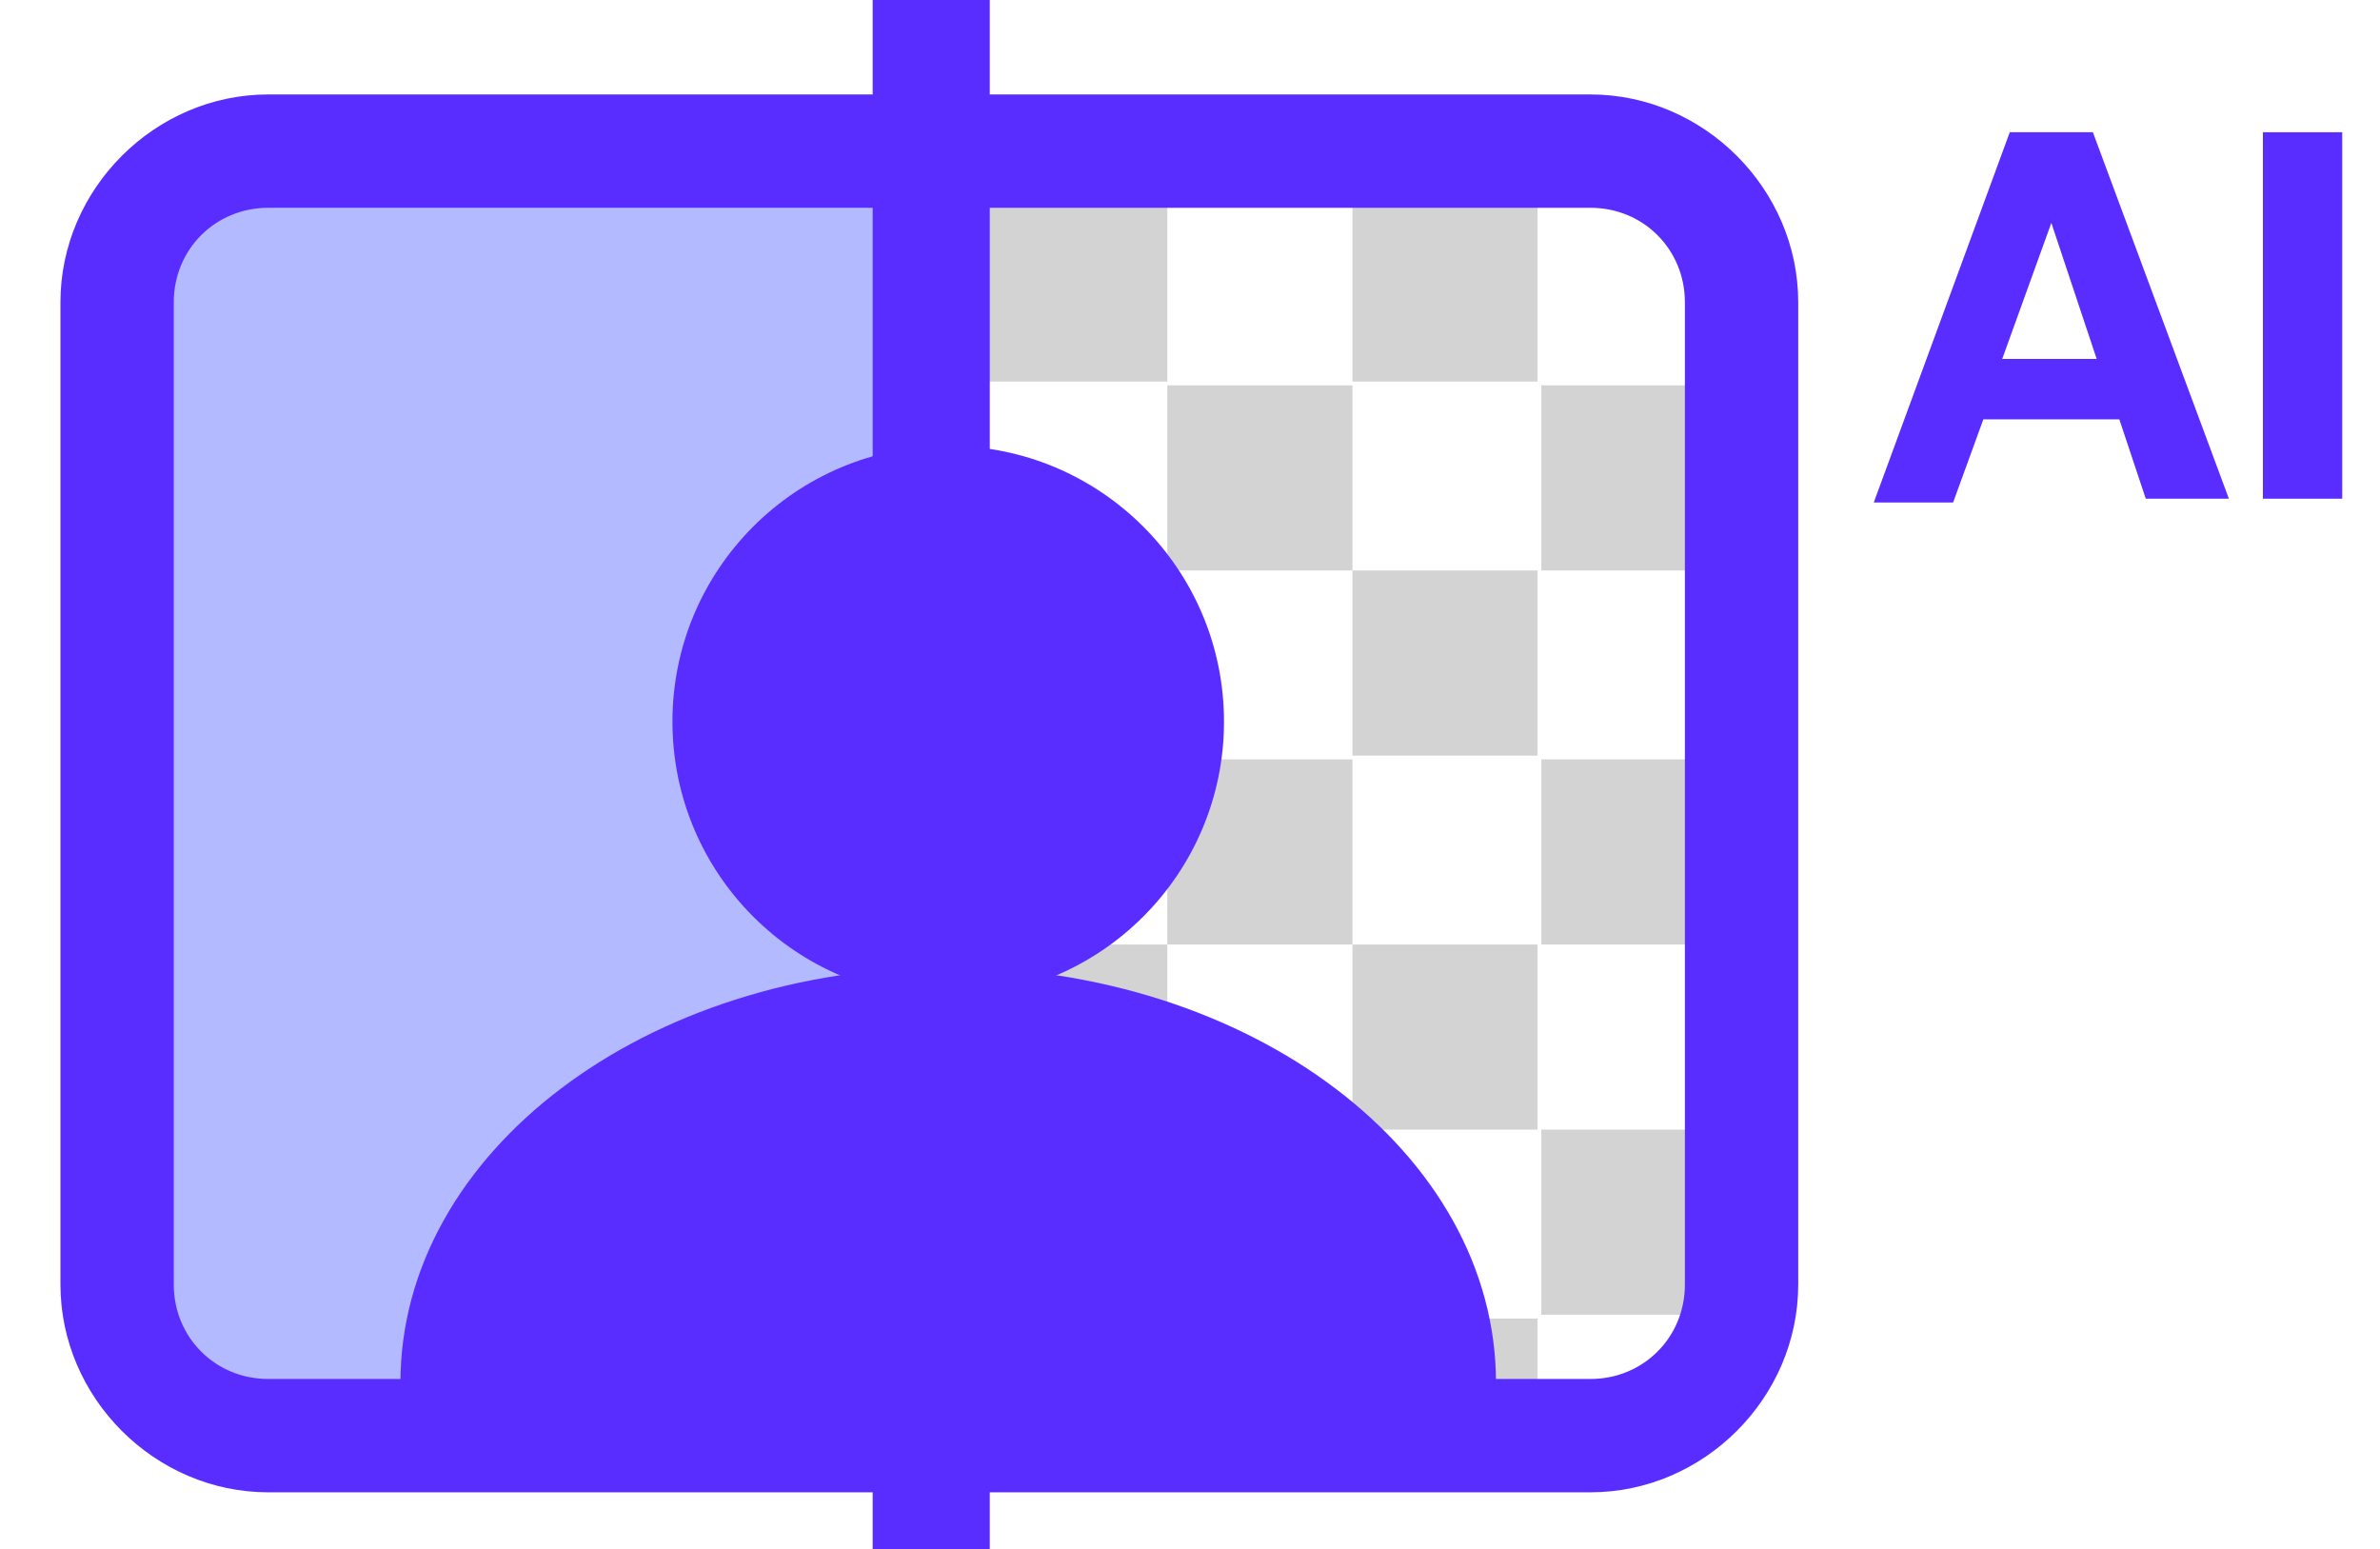
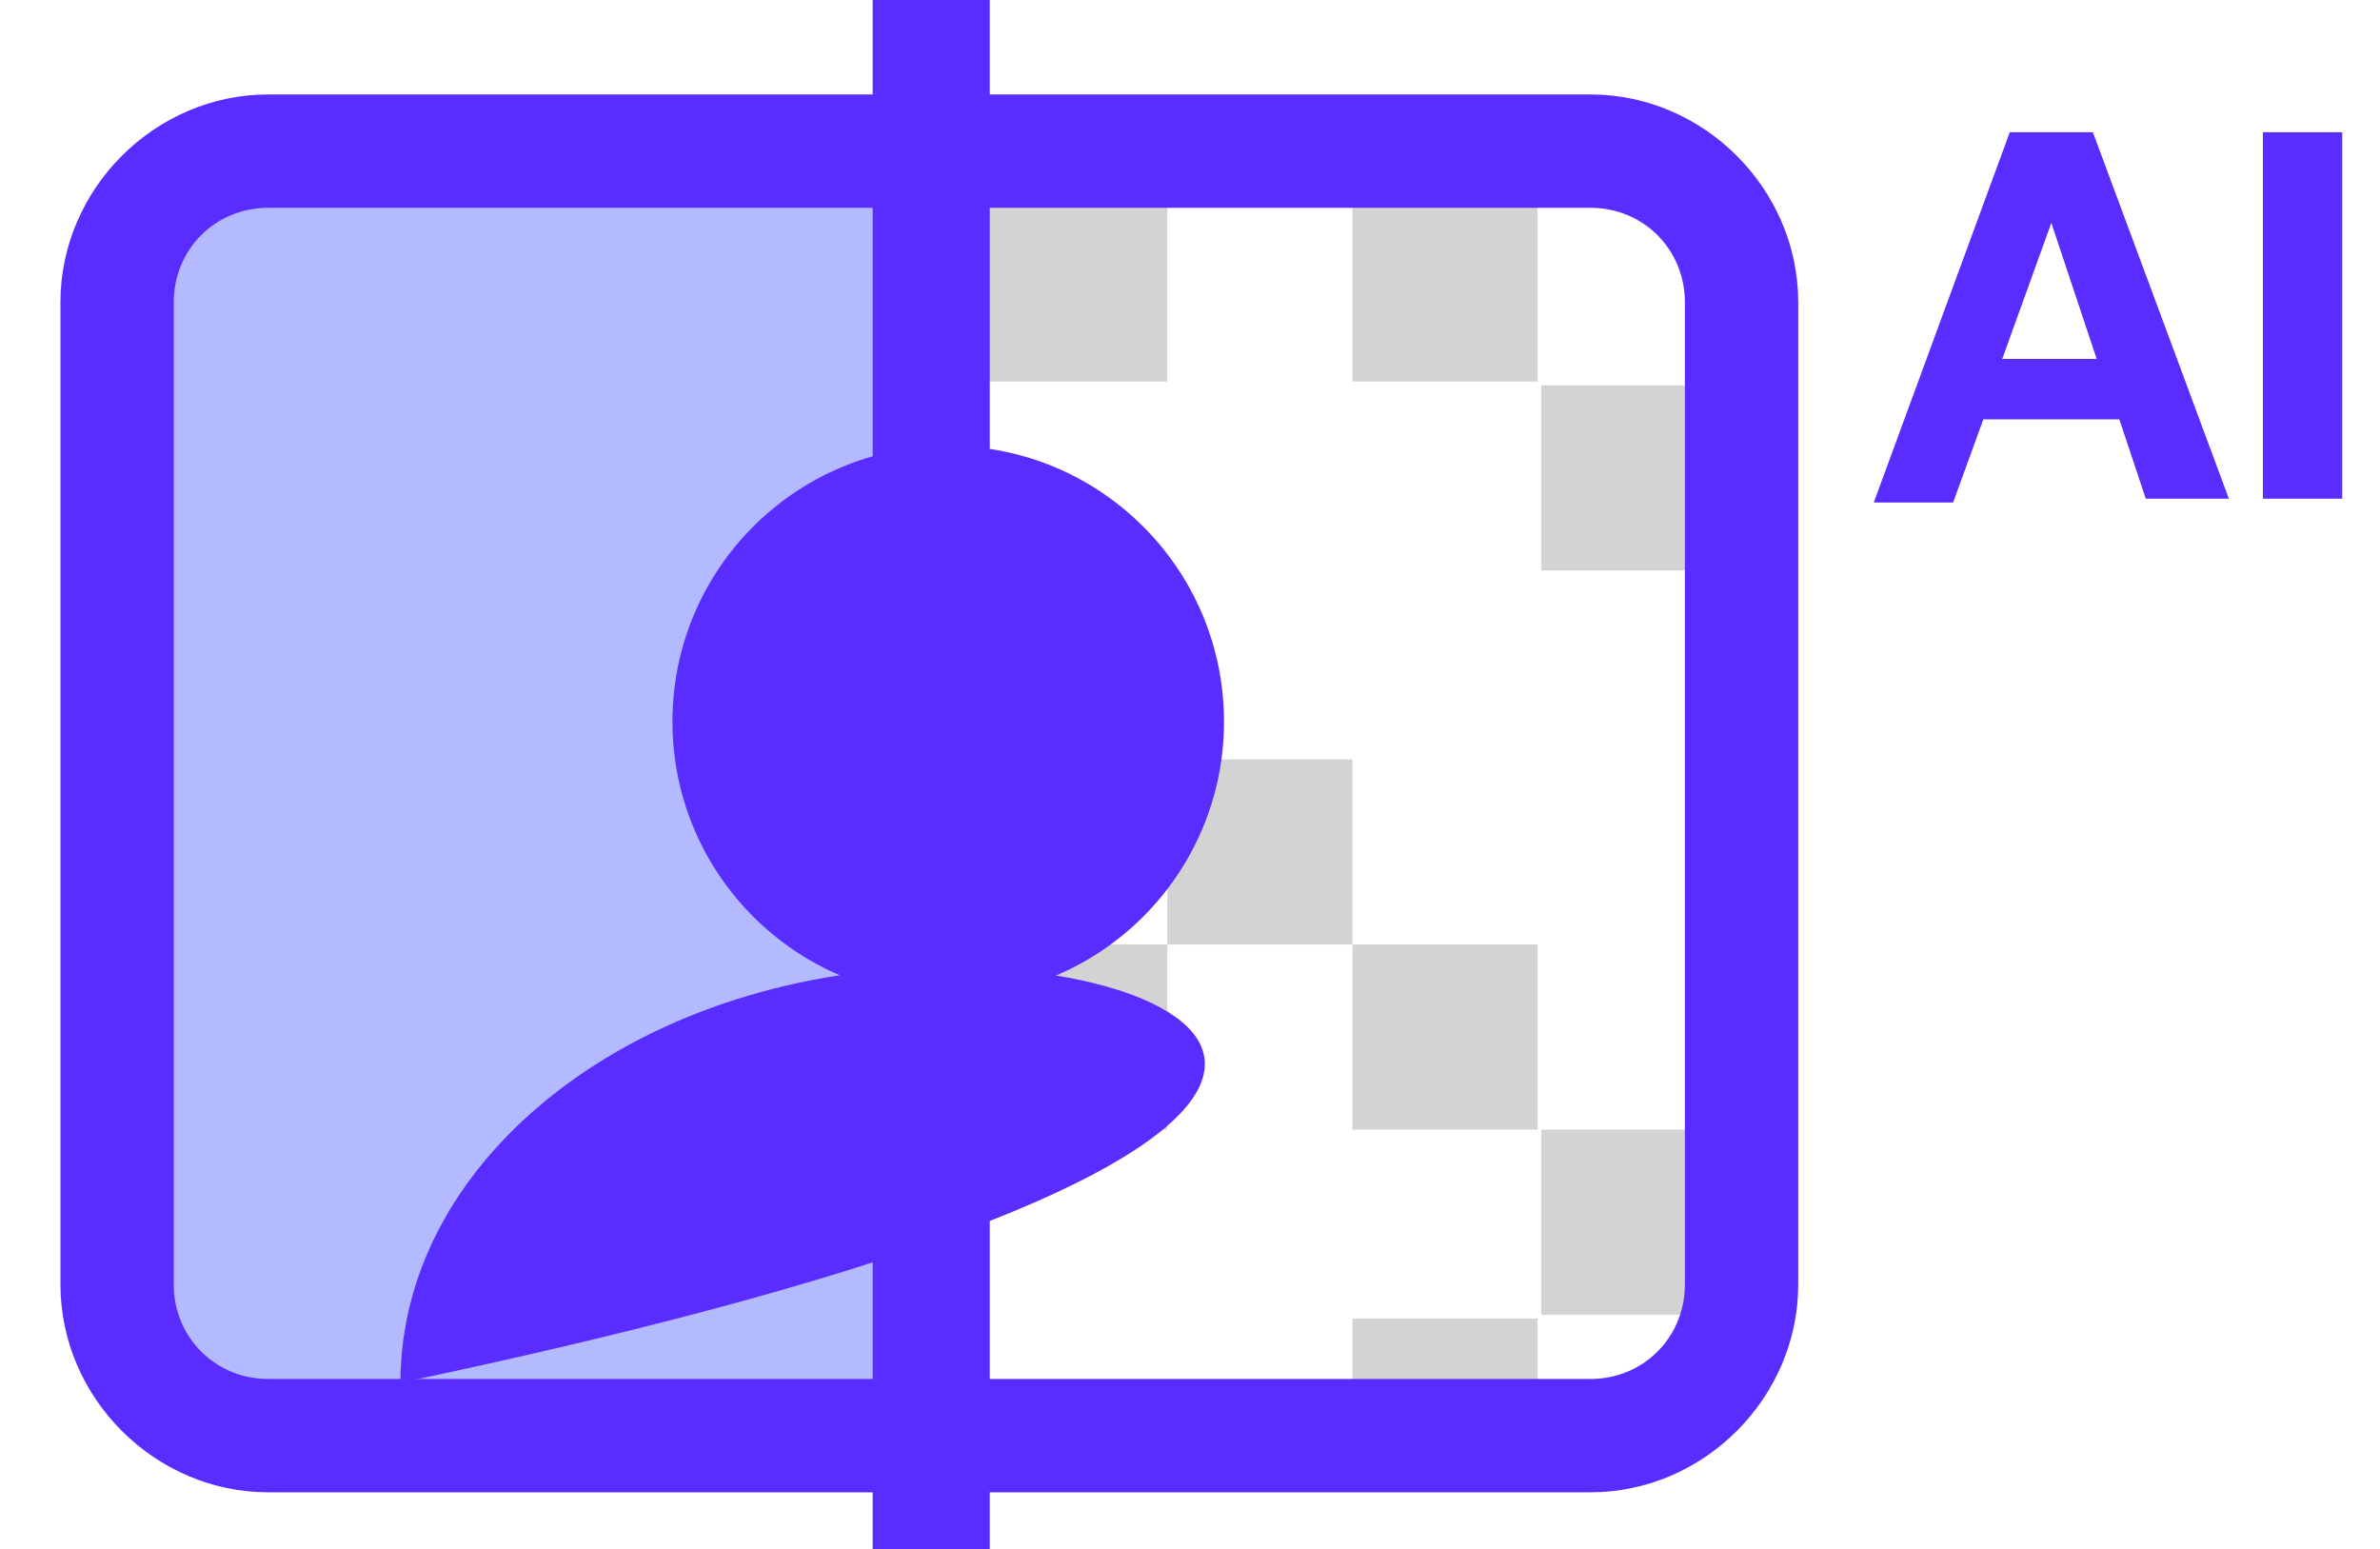
<svg xmlns="http://www.w3.org/2000/svg" version="1.1" id="图层_1" x="0px" y="0px" viewBox="0 0 63 41" style="enable-background:new 0 0 63 41;" xml:space="preserve">
  <style type="text/css">
	.st0{enable-background:new    ;}
	.st1{fill:#592DFF;}
	.st2{opacity:0.6;fill:#838CFF;}
	.st3{fill:#D3D3D3;}
</style>
  <g>
    <g id="AI_1_" class="st0">
      <path class="st1" d="M53.2,3.5h2.2l3.6,9.7h-2.2l-0.7-2.1h-3.6l-0.8,2.2h-2.1L53.2,3.5z M53,9.5h2.5l-1.2-3.6l0,0L53,9.5z" />
      <path class="st1" d="M59.9,3.5H62v9.7h-2.1V3.5z" />
    </g>
    <rect x="4.1" y="4.1" class="st2" width="20.2" height="33.7" />
    <rect x="24.1" y="5.3" class="st3" width="1.1" height="4.9" />
    <rect x="26" y="5.2" class="st3" width="4.9" height="4.9" />
    <rect x="35.8" y="5.2" class="st3" width="4.9" height="4.9" />
    <rect x="26" y="15.1" class="st3" width="4.9" height="4.9" />
-     <rect x="35.8" y="15.1" class="st3" width="4.9" height="4.9" />
    <rect x="26" y="25" class="st3" width="4.9" height="4.9" />
    <rect x="35.8" y="25" class="st3" width="4.9" height="4.9" />
-     <rect x="30.9" y="10.2" class="st3" width="4.9" height="4.9" />
    <rect x="30.9" y="20.1" class="st3" width="4.9" height="4.9" />
    <rect x="40.8" y="29.9" class="st3" width="4.9" height="4.9" />
    <rect x="35.8" y="34.9" class="st3" width="4.9" height="3.7" />
-     <rect x="40.8" y="20.1" class="st3" width="4.9" height="4.9" />
    <rect x="40.8" y="10.2" class="st3" width="4.9" height="4.9" />
    <g id="圆角矩形_1131_拷贝_1_">
      <path class="st1" d="M42.1,39.5h-35c-3,0-5.5-2.5-5.5-5.5V8c0-3,2.5-5.5,5.5-5.5h35c3,0,5.5,2.5,5.5,5.5v26    C47.6,37,45.1,39.5,42.1,39.5z M7.1,5.5C5.7,5.5,4.6,6.6,4.6,8v26c0,1.4,1.1,2.5,2.5,2.5h35c1.4,0,2.5-1.1,2.5-2.5V8    c0-1.4-1.1-2.5-2.5-2.5H7.1z" />
    </g>
    <rect x="23.1" class="st1" width="3.1" height="41" />
    <g>
      <circle class="st1" cx="25.1" cy="19.1" r="7.3" />
-       <path class="st1" d="M25.1,25.6c-8,0-14.5,4.9-14.5,11h29C39.6,30.5,33.1,25.6,25.1,25.6z" />
+       <path class="st1" d="M25.1,25.6c-8,0-14.5,4.9-14.5,11C39.6,30.5,33.1,25.6,25.1,25.6z" />
    </g>
  </g>
</svg>